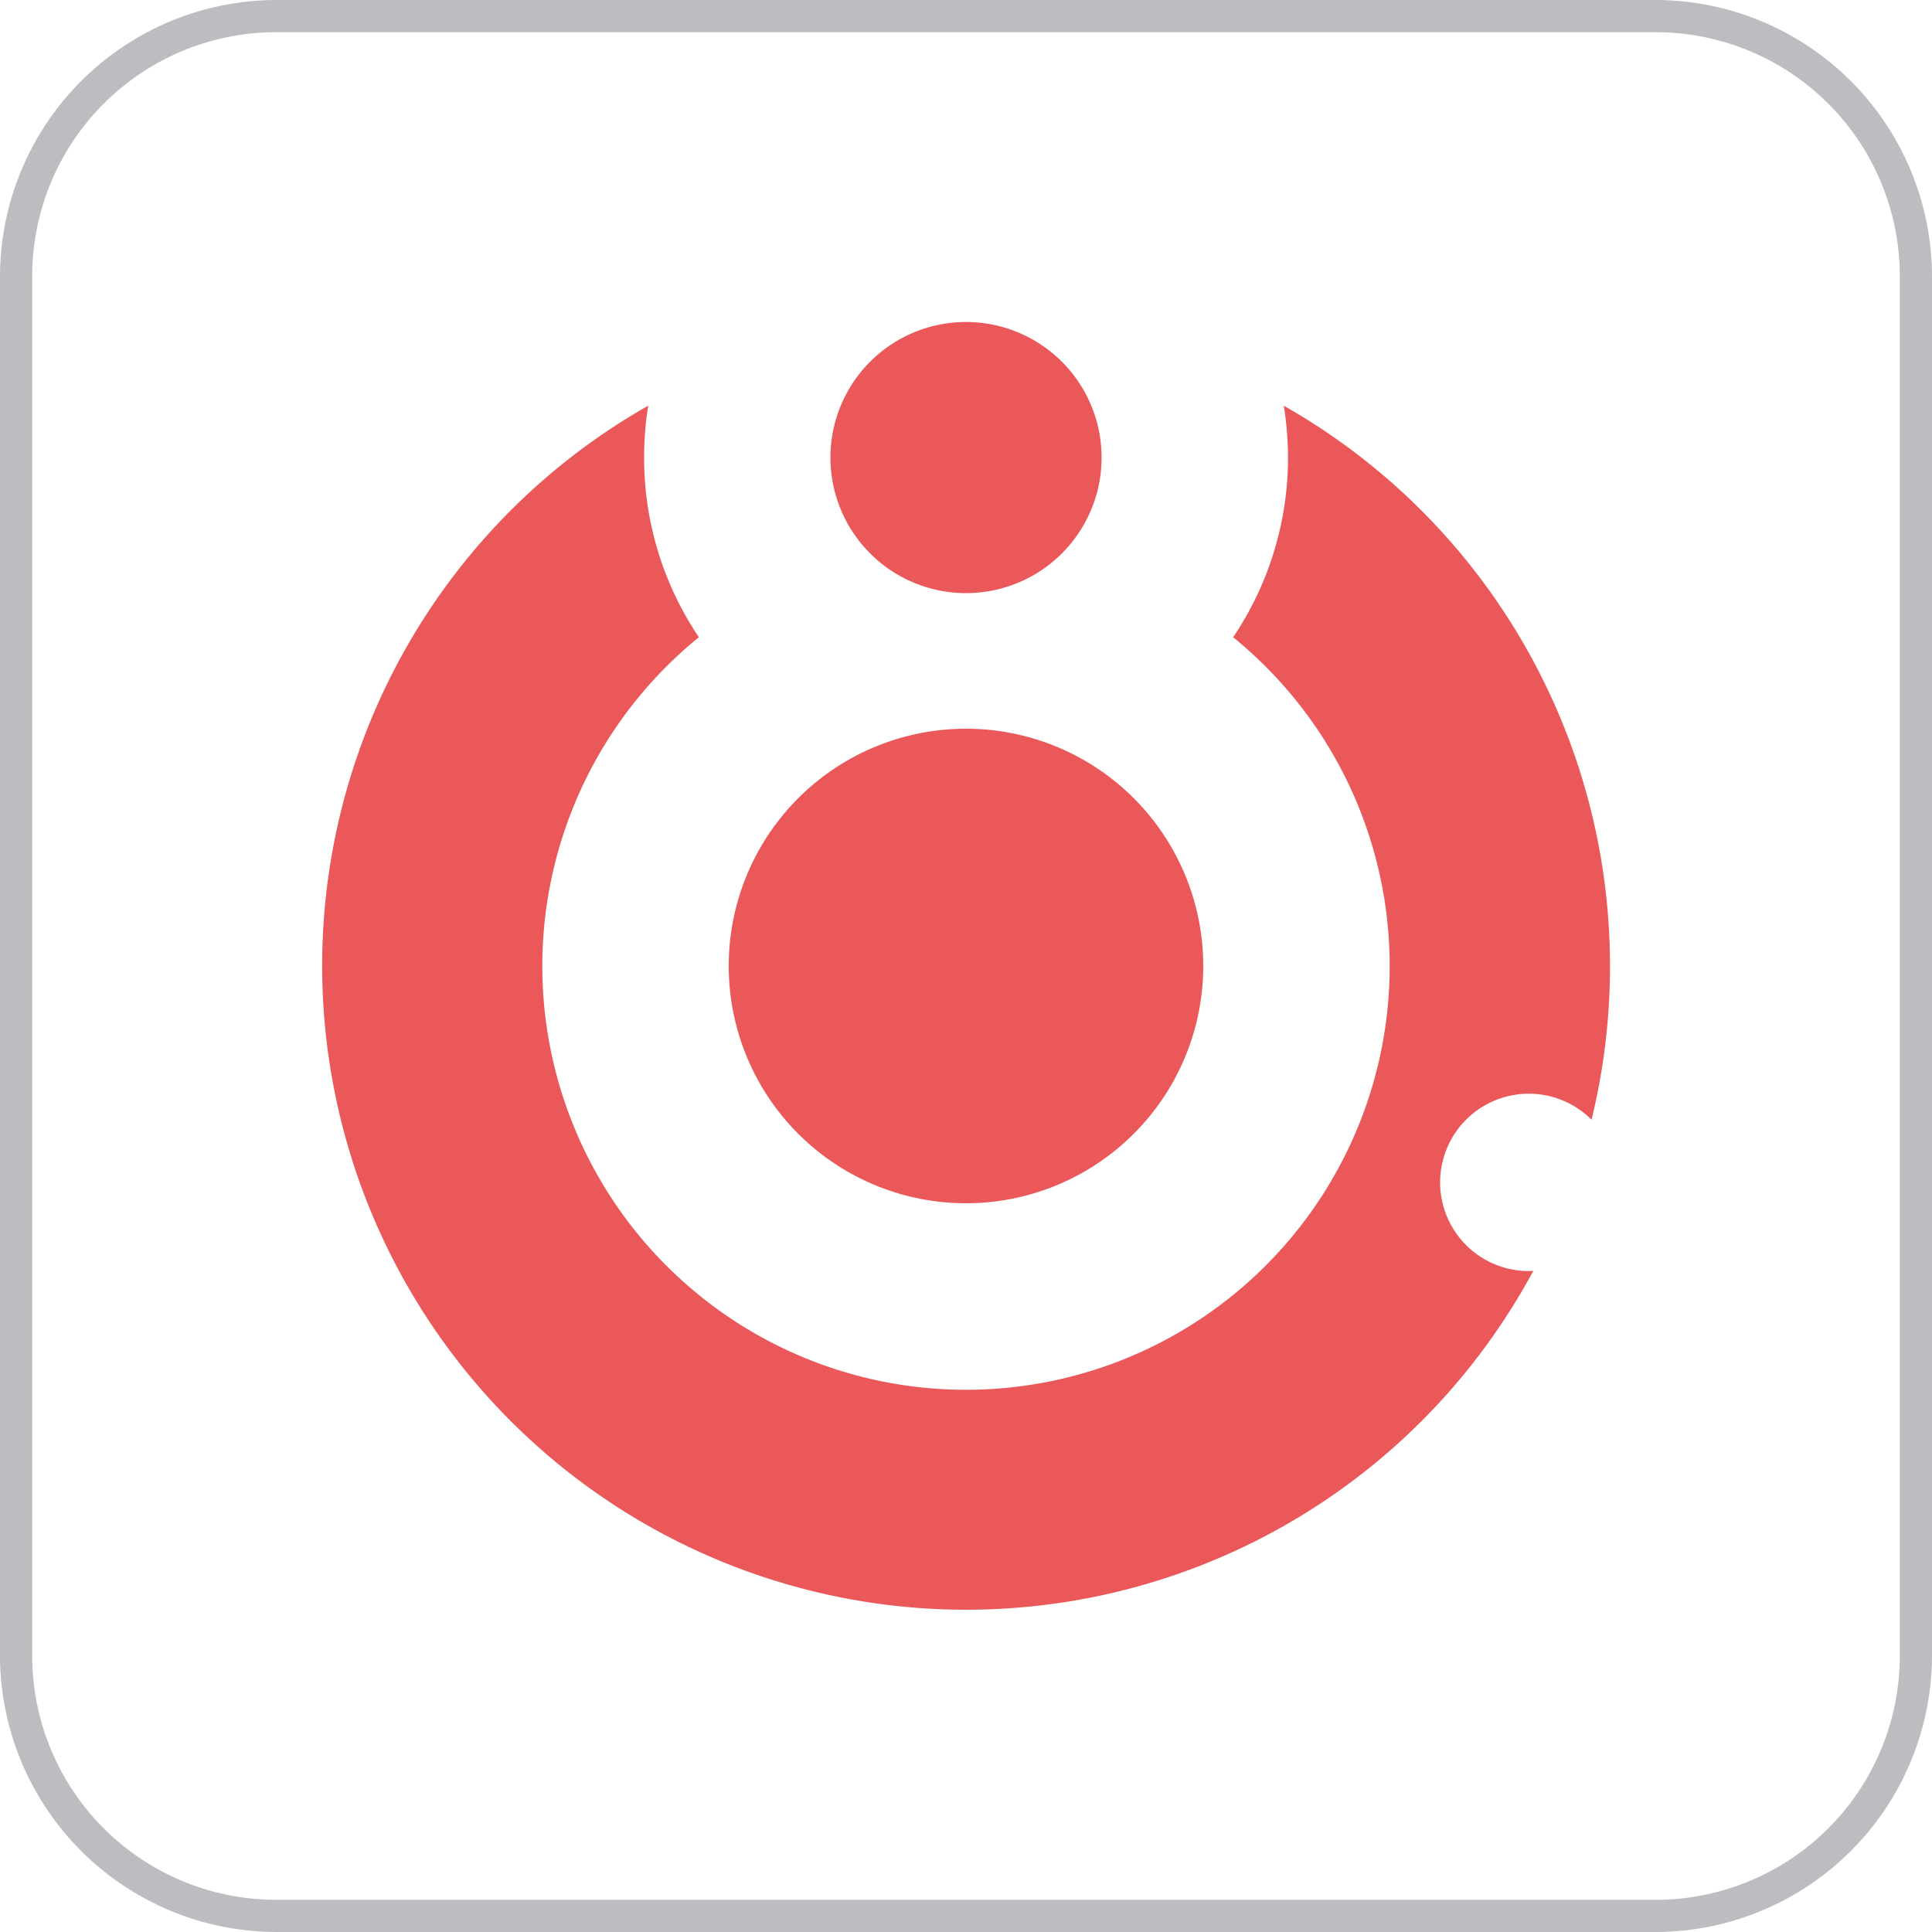
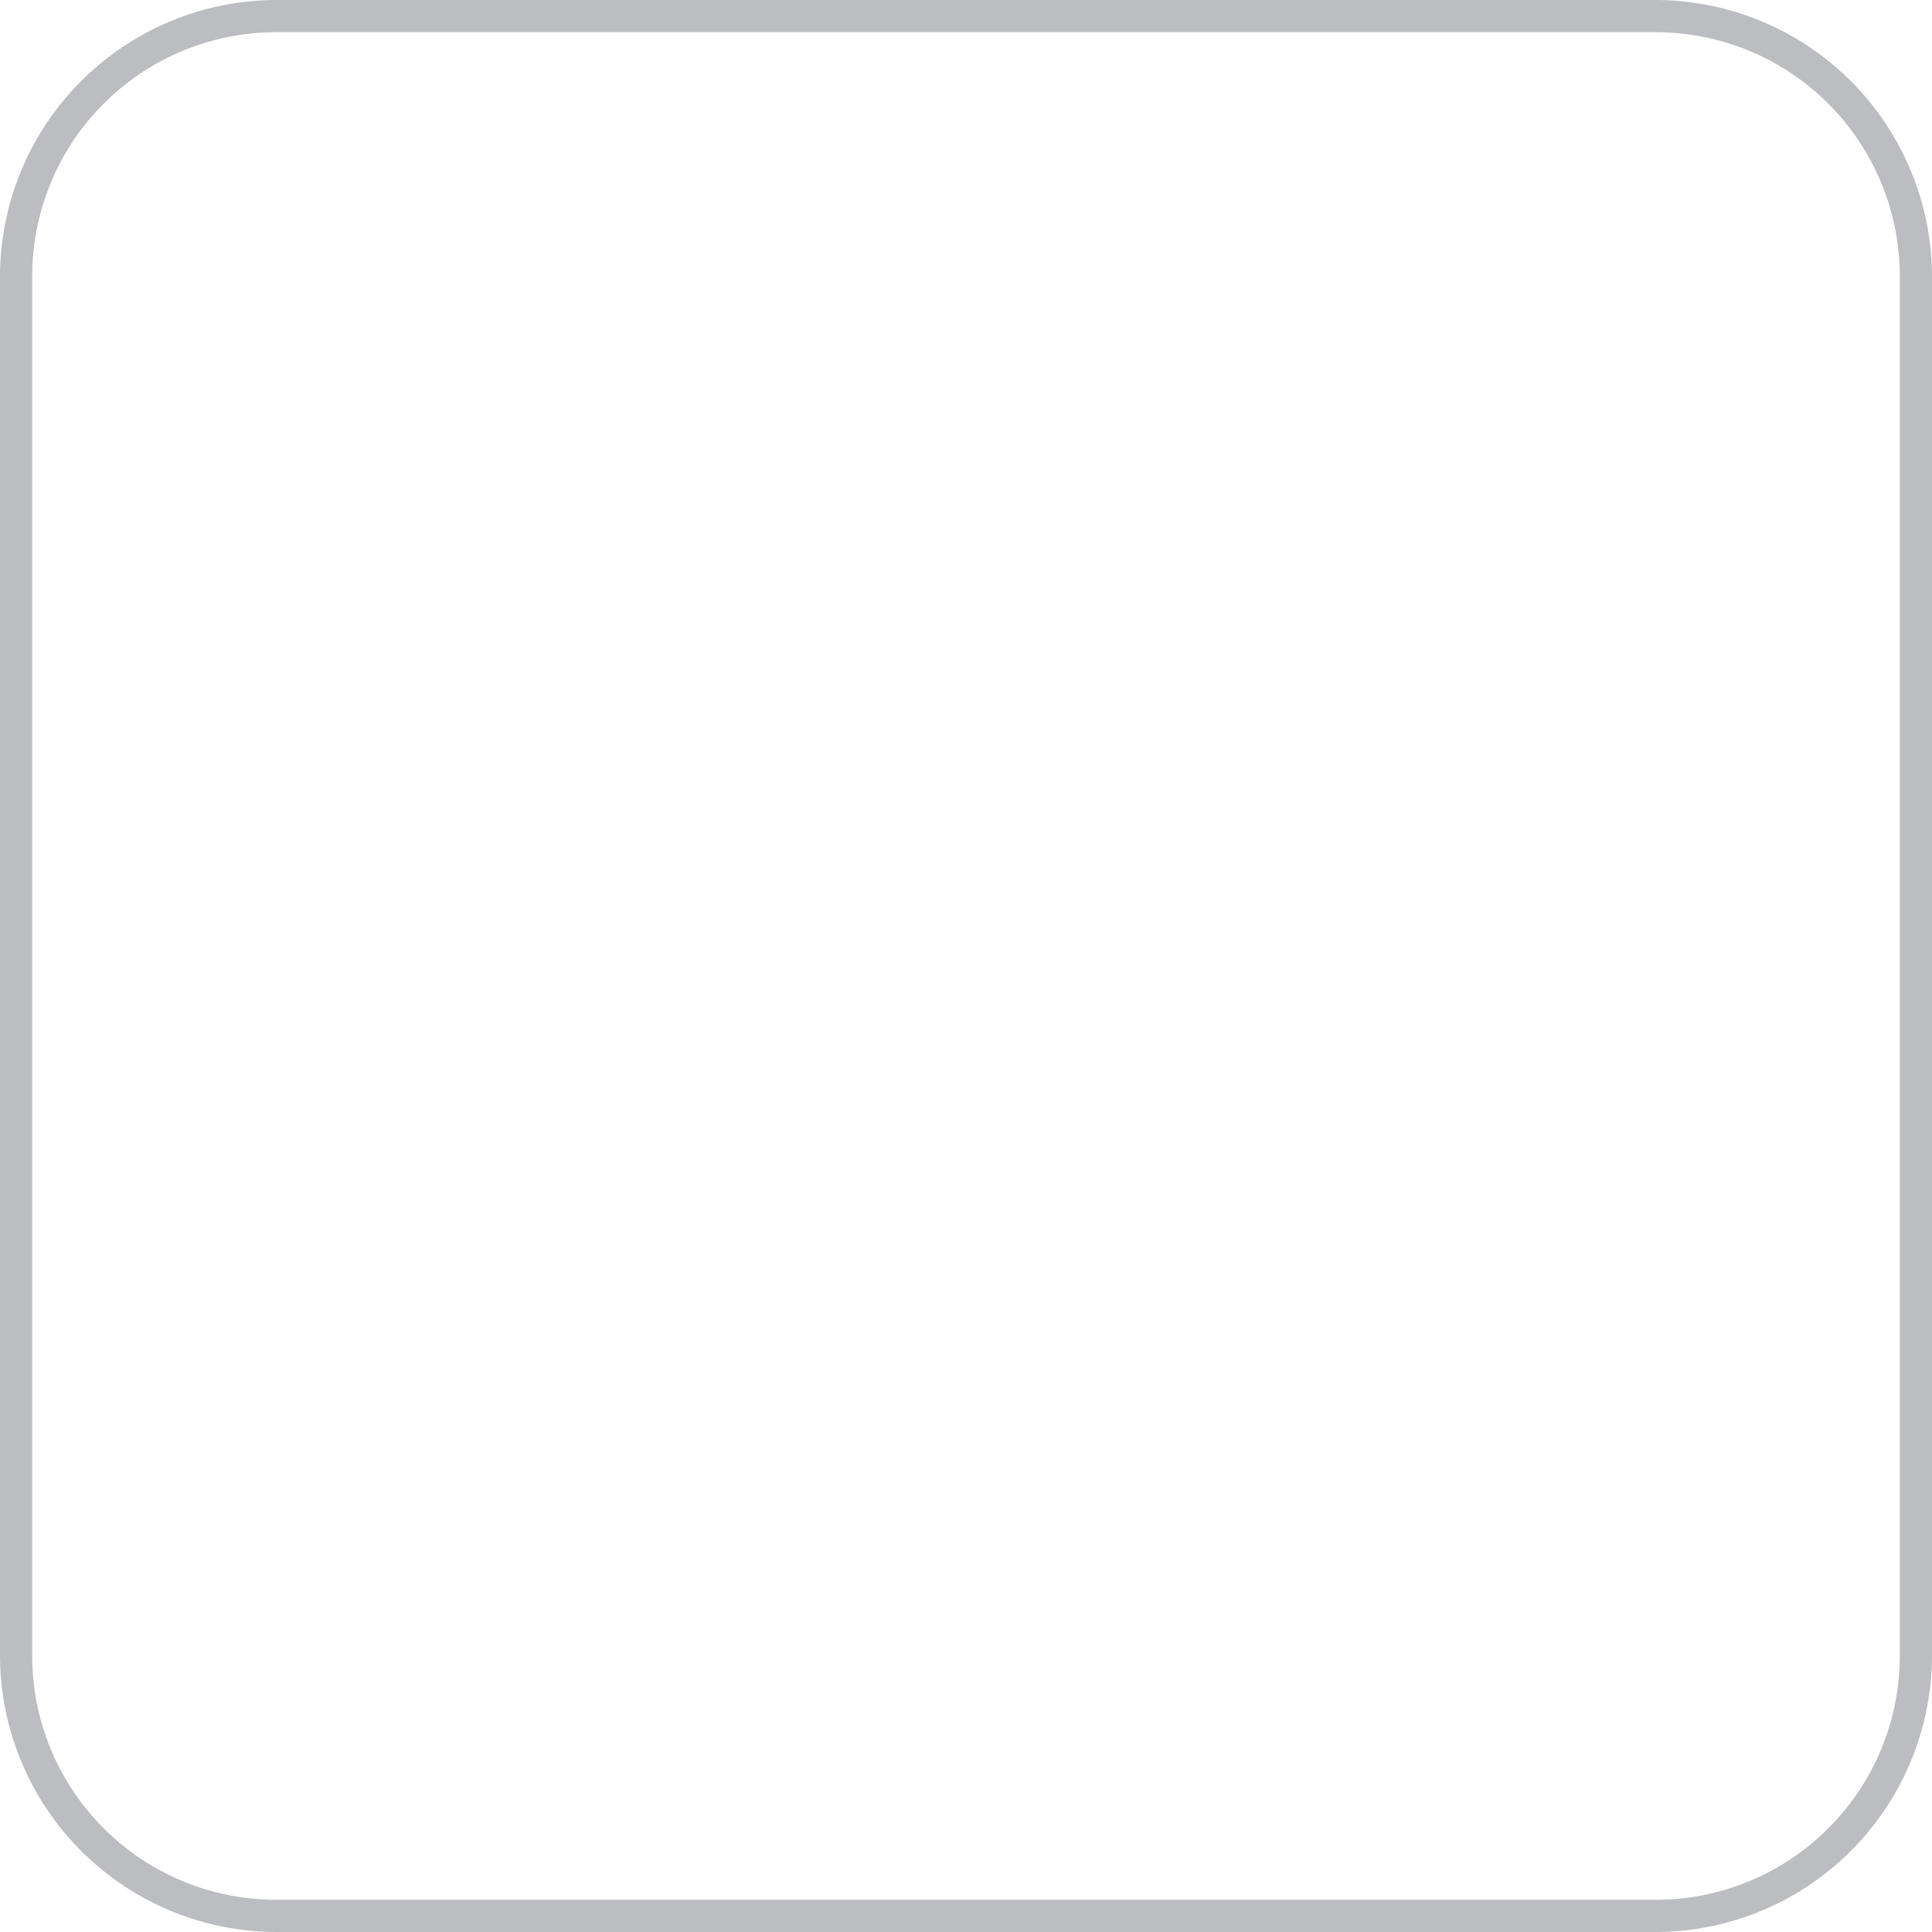
<svg xmlns="http://www.w3.org/2000/svg" viewBox="0 0 60 60">
  <defs>
    <style>
      .cls-1 {
        fill: none;
      }

      .cls-2 {
        fill: #bbbdc0;
      }

      .cls-3 {
        clip-path: url(#clip-path);
      }

      .cls-4 {
        fill: #eb585a;
      }
    </style>
    <clipPath id="clip-path">
-       <path id="Path_101" data-name="Path 101" class="cls-1" d="M0-40H40V0H0Z" />
-     </clipPath>
+       </clipPath>
  </defs>
  <g id="TV8_Color" transform="translate(-147 -866)">
    <path id="Path_13" data-name="Path 13" class="cls-2" d="M51.43,1A7.58,7.58,0,0,1,59,8.57V51.43A7.58,7.58,0,0,1,51.43,59H8.57A7.58,7.58,0,0,1,1,51.43V8.57A7.58,7.58,0,0,1,8.57,1H51.43m0-1H8.57A8.6,8.6,0,0,0,0,8.57V51.43A8.6,8.6,0,0,0,8.57,60H51.43A8.6,8.6,0,0,0,60,51.43V8.57A8.6,8.6,0,0,0,51.43,0Z" transform="translate(147 866)" />
    <g id="Group_163" data-name="Group 163" transform="translate(157 916)">
      <g id="Group_162" data-name="Group 162" class="cls-3">
        <g id="Group_159" data-name="Group 159" transform="translate(10.131 -37.401)">
          <path id="Path_98" data-name="Path 98" class="cls-4" d="M0,0A20,20,0,1,0,27.487,26.868c-.043,0-.087.007-.131.007a2.754,2.754,0,1,1,1.94-4.7,20.1,20.1,0,0,0,.573-4.77A20,20,0,0,0,19.737,0a9.969,9.969,0,0,1-1.572,7.191,13.158,13.158,0,1,1-16.592,0,9.959,9.959,0,0,1-1.7-5.579A10.076,10.076,0,0,1,0,0" />
        </g>
        <g id="Group_160" data-name="Group 160" transform="translate(24.211 -35.79)">
          <path id="Path_99" data-name="Path 99" class="cls-4" d="M0,0A4.21,4.21,0,0,1-4.211,4.21,4.21,4.21,0,0,1-8.421,0a4.21,4.21,0,0,1,4.21-4.21A4.211,4.211,0,0,1,0,0" />
        </g>
        <g id="Group_161" data-name="Group 161" transform="translate(27.368 -20)">
          <path id="Path_100" data-name="Path 100" class="cls-4" d="M0,0A7.368,7.368,0,0,1-7.368,7.368,7.369,7.369,0,0,1-14.737,0,7.369,7.369,0,0,1-7.368-7.369,7.369,7.369,0,0,1,0,0" />
        </g>
      </g>
    </g>
  </g>
</svg>